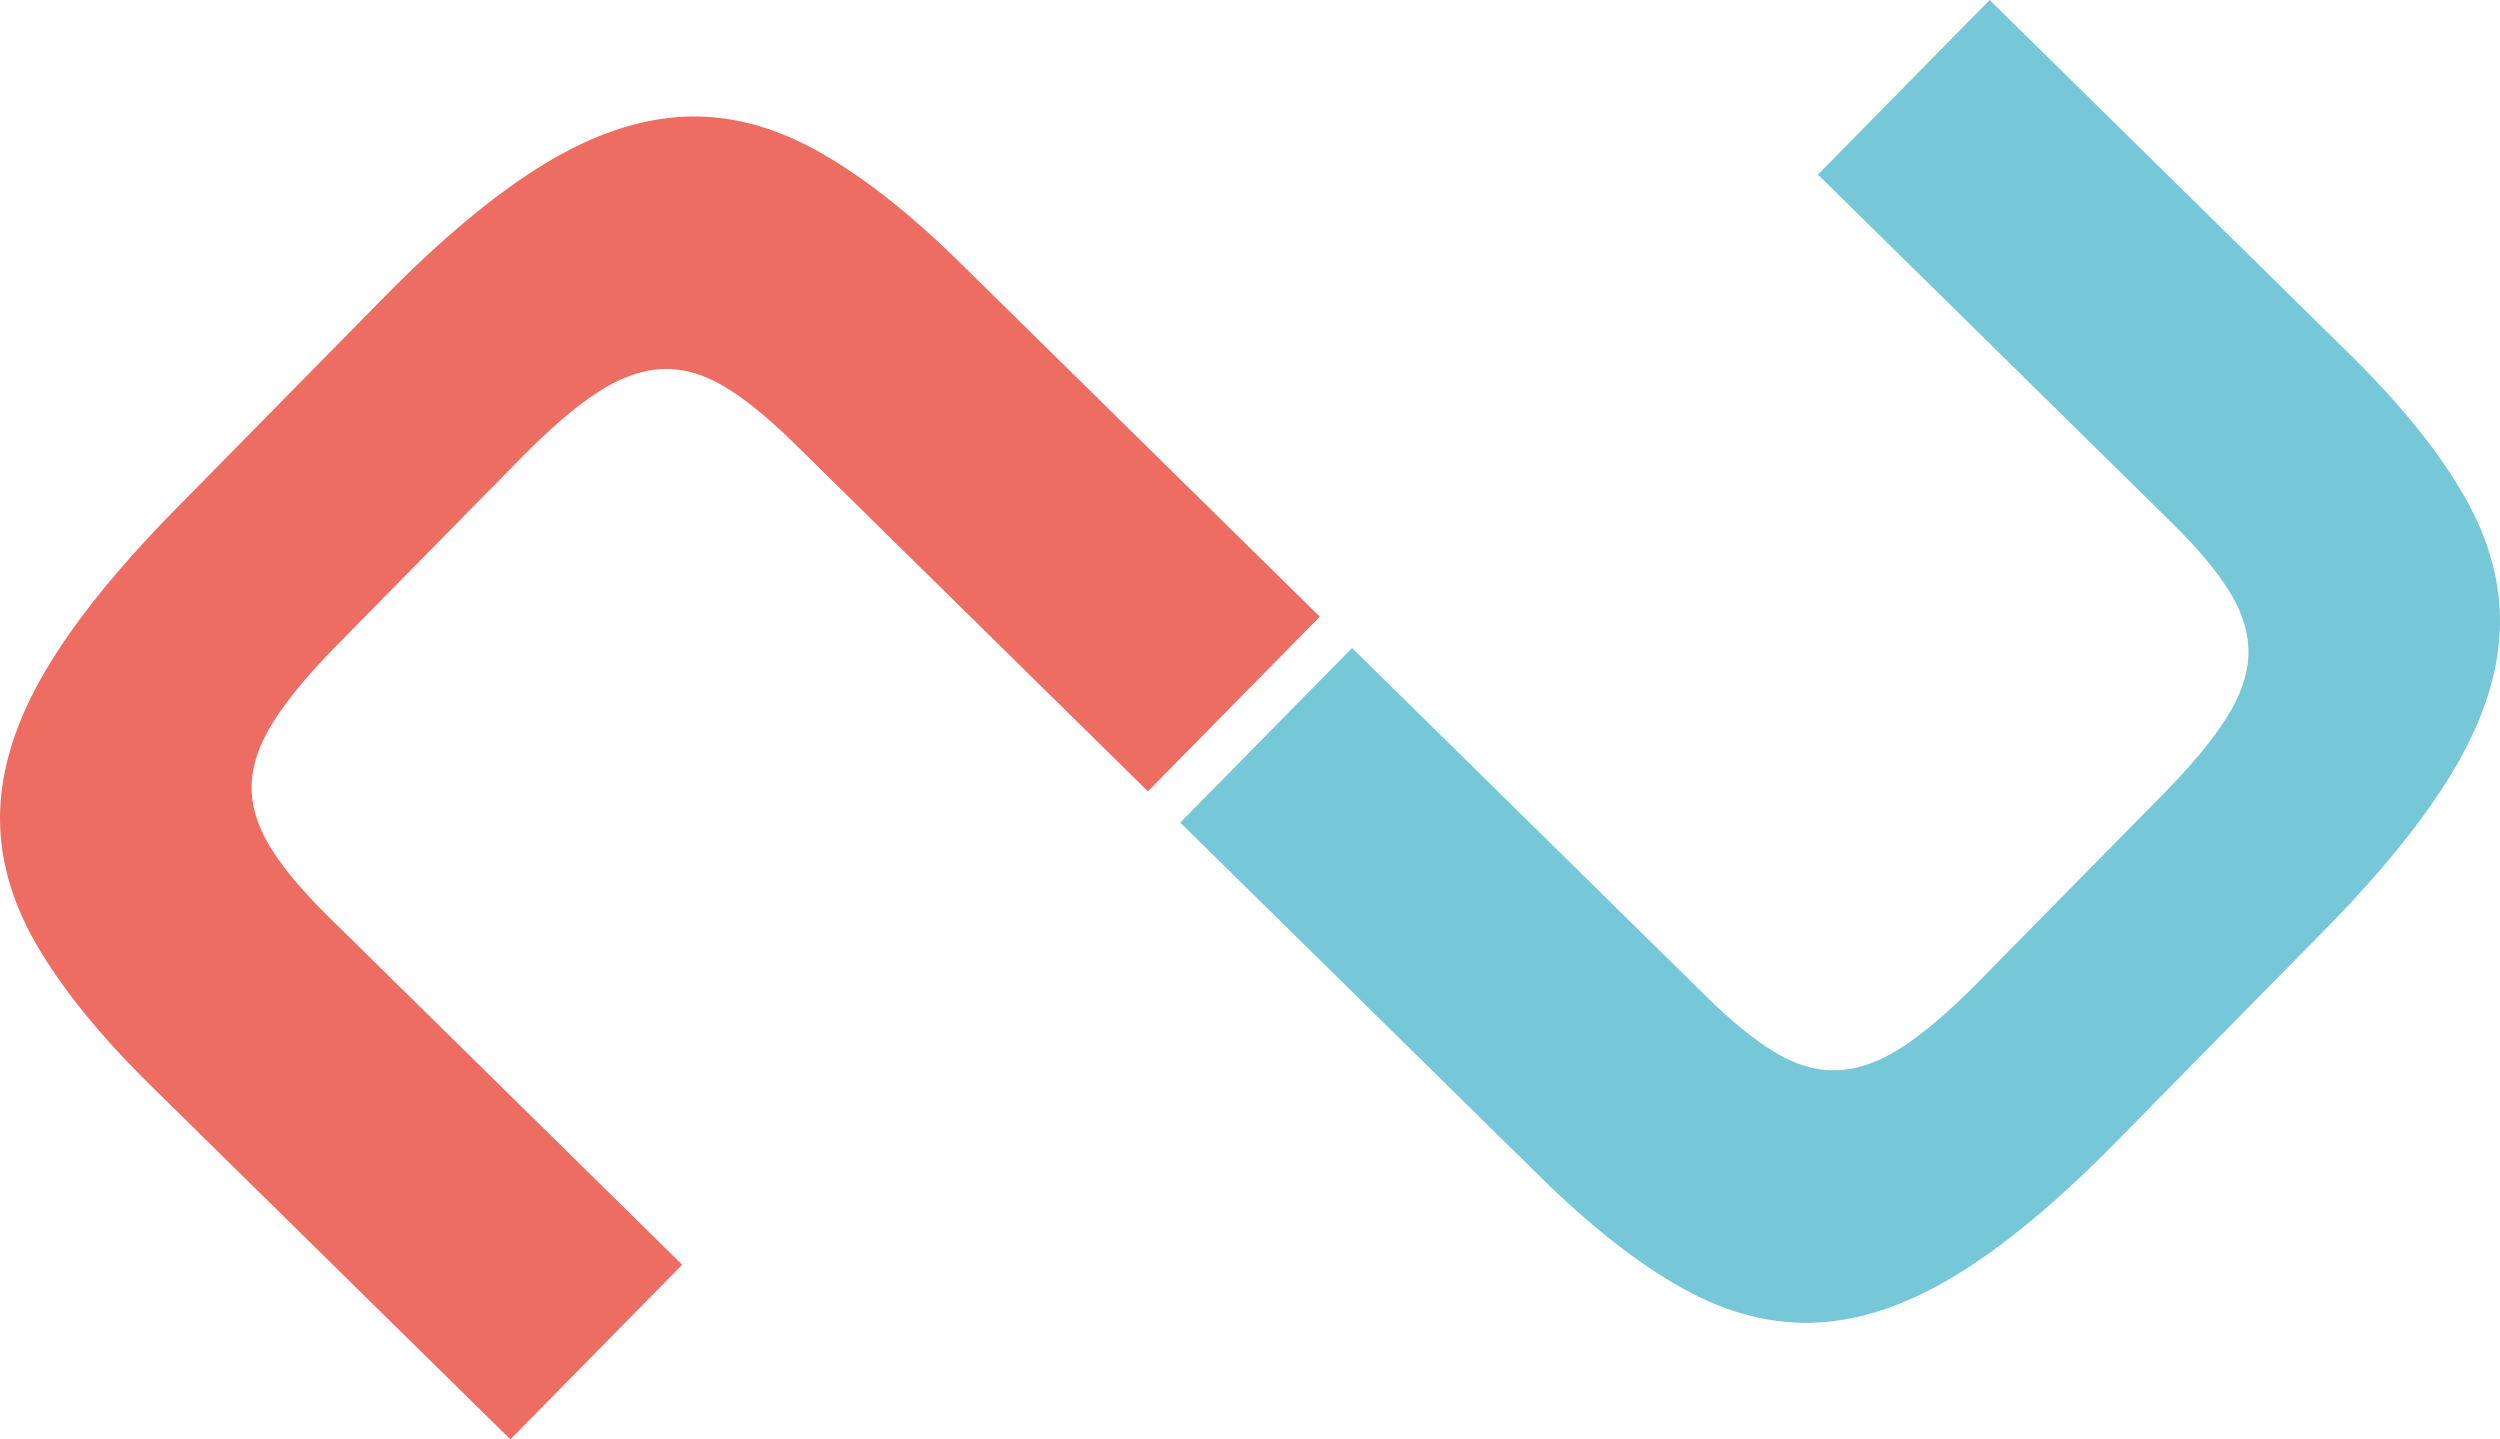
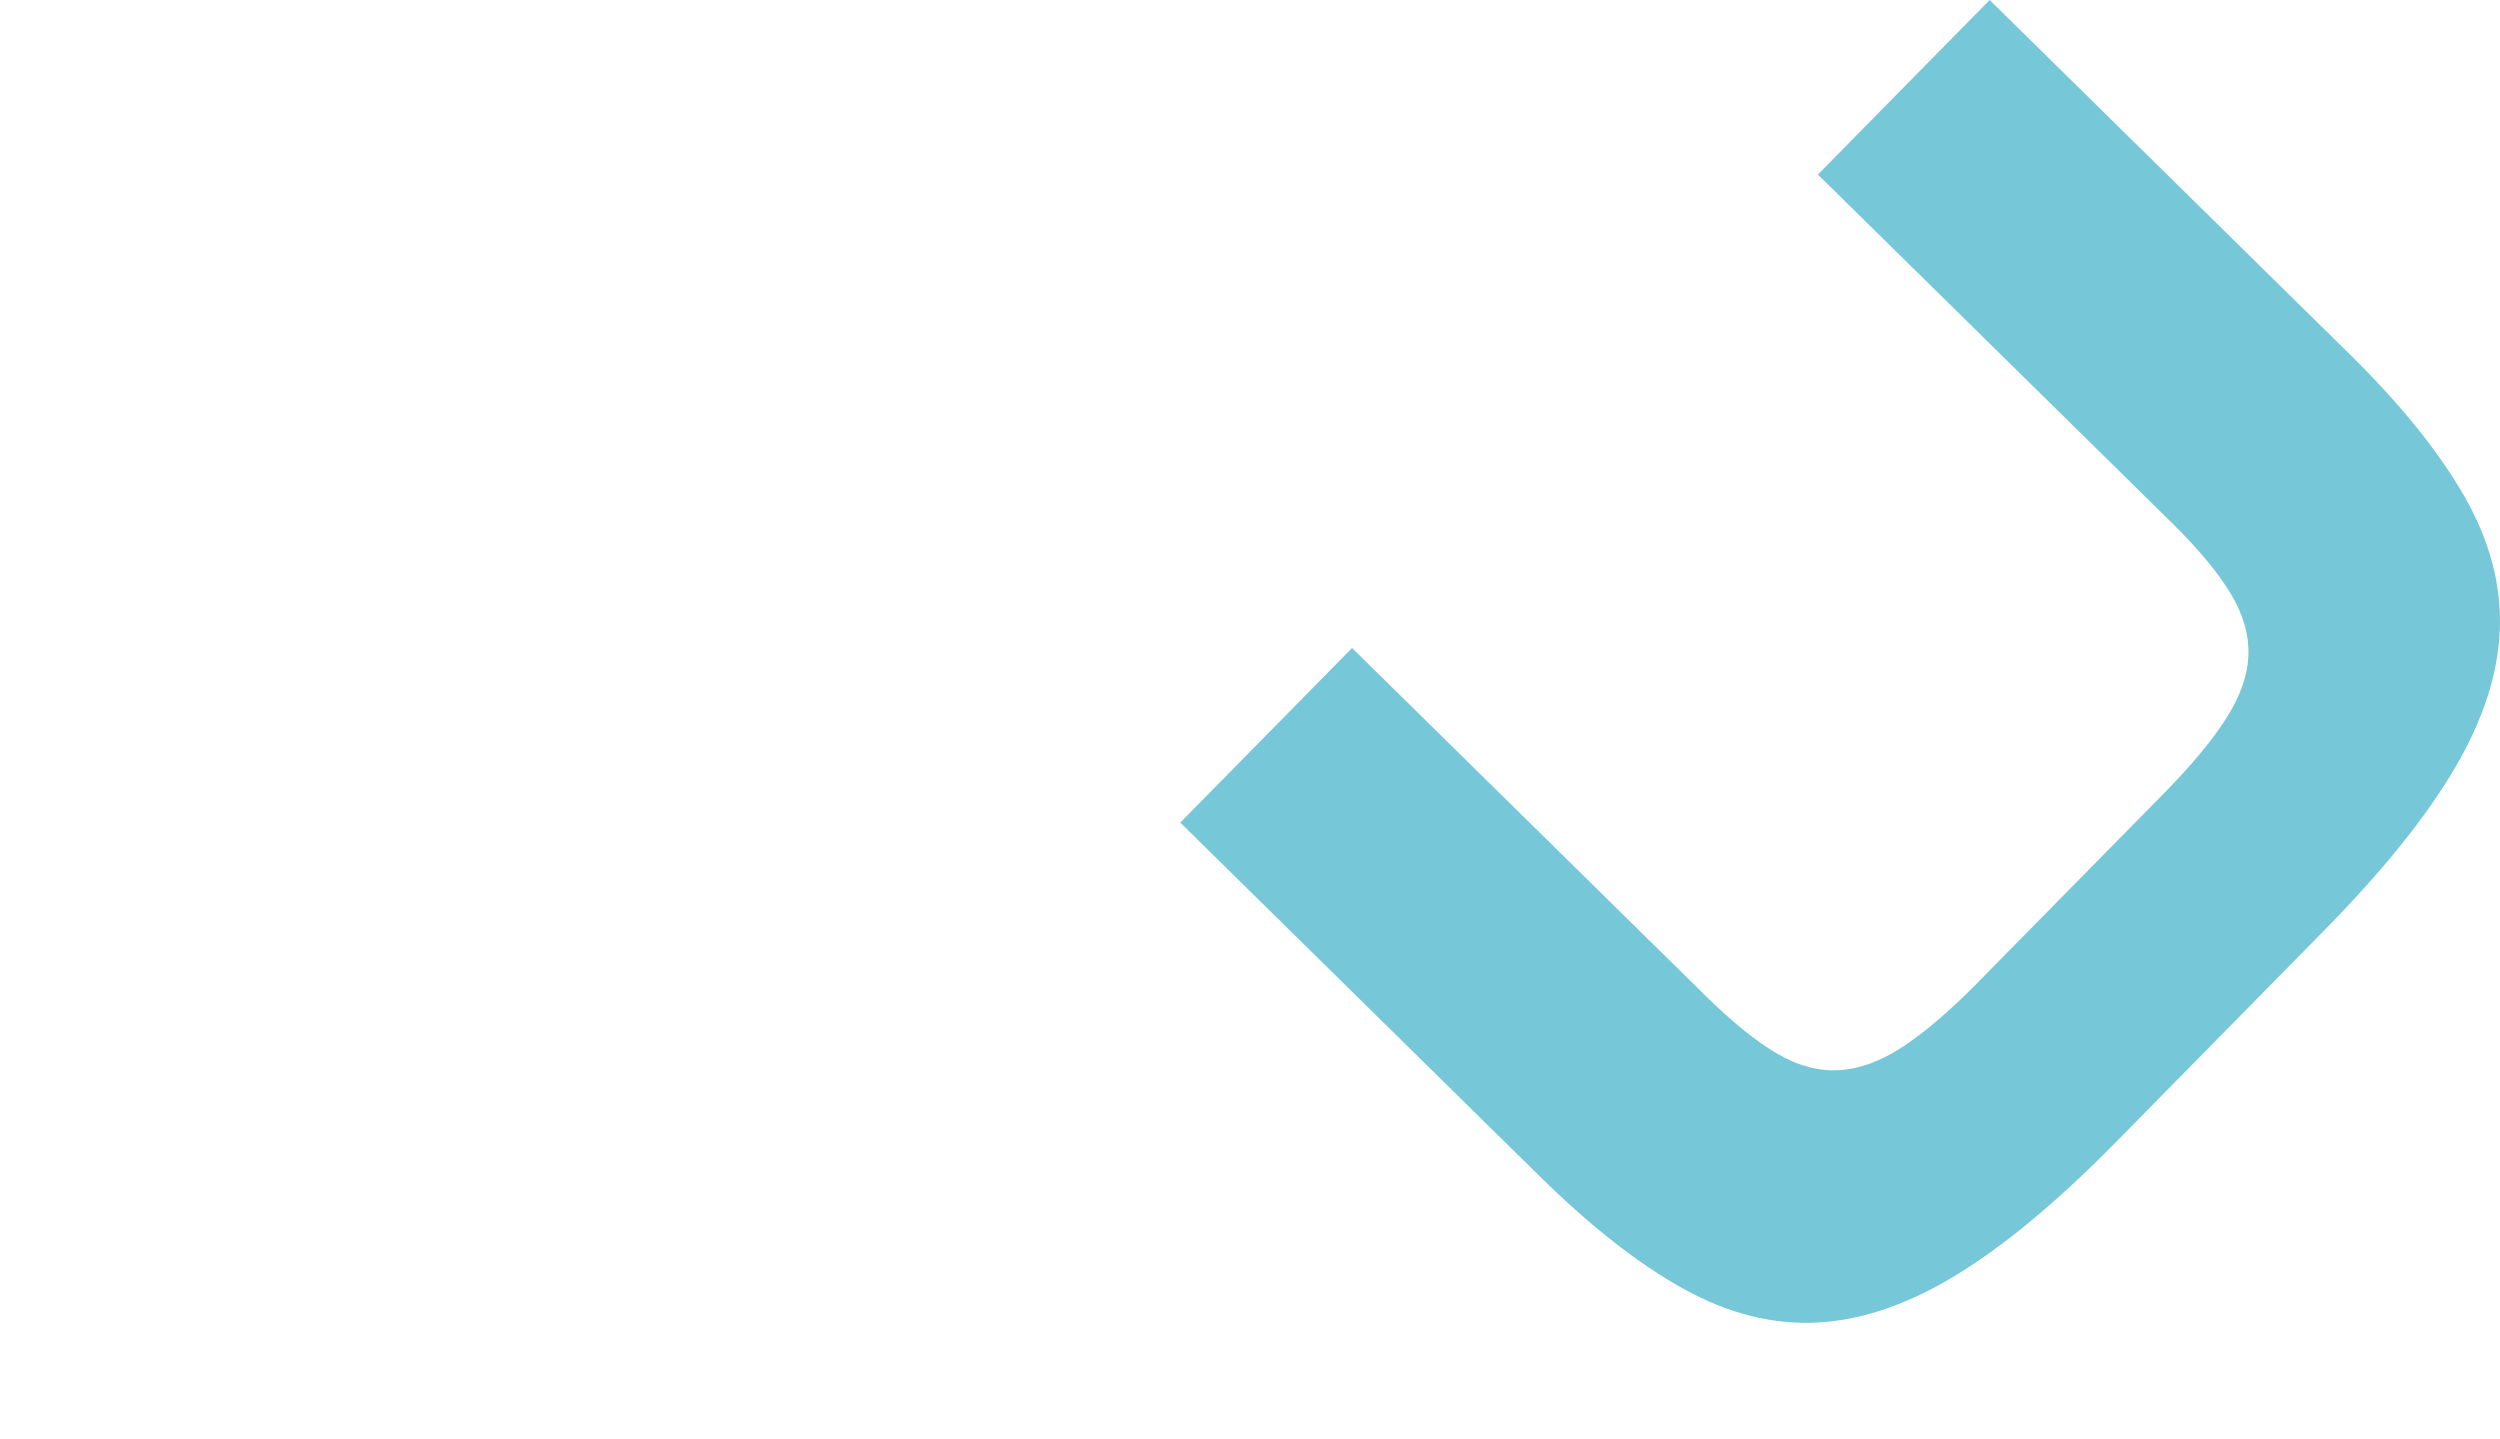
<svg xmlns="http://www.w3.org/2000/svg" id="Camada_2" data-name="Camada 2" viewBox="0 0 381.8 219.82">
  <defs>
    <style>      .cls-1 {        fill: #ed6d63;      }      .cls-2 {        fill: #76c8d9;      }    </style>
  </defs>
  <g id="Camada_1-2" data-name="Camada 1">
    <path class="cls-2" d="M303.86,0l54.95,54.06c7.75,7.63,13.58,14.83,17.48,21.61,3.9,6.78,5.73,13.56,5.49,20.37-.24,6.81-2.55,13.93-6.93,21.36-4.38,7.43-11.03,15.69-19.95,24.75l-31.87,32.39c-8.8,8.95-16.89,15.67-24.25,20.17-7.36,4.5-14.44,6.92-21.24,7.27-6.8.35-13.62-1.37-20.46-5.16-6.84-3.79-14.13-9.5-21.89-17.13l-54.94-54.06,26.24-26.67,54.05,53.18c4.05,3.99,7.69,6.92,10.9,8.79,3.21,1.87,6.38,2.7,9.52,2.5,3.13-.2,6.38-1.41,9.73-3.63,3.35-2.22,7.08-5.41,11.2-9.59l28.53-28.99c4.23-4.29,7.42-8.14,9.58-11.53,2.16-3.39,3.29-6.63,3.38-9.7.09-3.08-.82-6.21-2.74-9.39-1.92-3.18-4.91-6.77-8.96-10.76l-54.05-53.18L303.86,0Z" />
-     <path class="cls-1" d="M77.94,219.82l-54.94-54.06c-7.76-7.63-13.58-14.83-17.49-21.61C1.61,137.38-.22,130.59.02,123.78c.24-6.81,2.55-13.93,6.93-21.36,4.38-7.43,11.03-15.69,19.95-24.75l31.87-32.39c8.8-8.95,16.89-15.67,24.25-20.17,7.36-4.5,14.44-6.92,21.24-7.28,6.8-.35,13.62,1.37,20.46,5.16,6.84,3.79,14.13,9.5,21.89,17.13l54.94,54.06-26.24,26.67-54.05-53.18c-4.06-3.99-7.69-6.92-10.9-8.79-3.21-1.87-6.38-2.7-9.52-2.5-3.13.2-6.38,1.41-9.73,3.63-3.35,2.22-7.09,5.41-11.2,9.59l-28.52,28.99c-4.23,4.3-7.42,8.14-9.58,11.53-2.16,3.39-3.29,6.62-3.38,9.7-.09,3.08.82,6.21,2.74,9.39,1.92,3.18,4.91,6.77,8.96,10.76l54.05,53.18-26.24,26.67Z" />
  </g>
</svg>